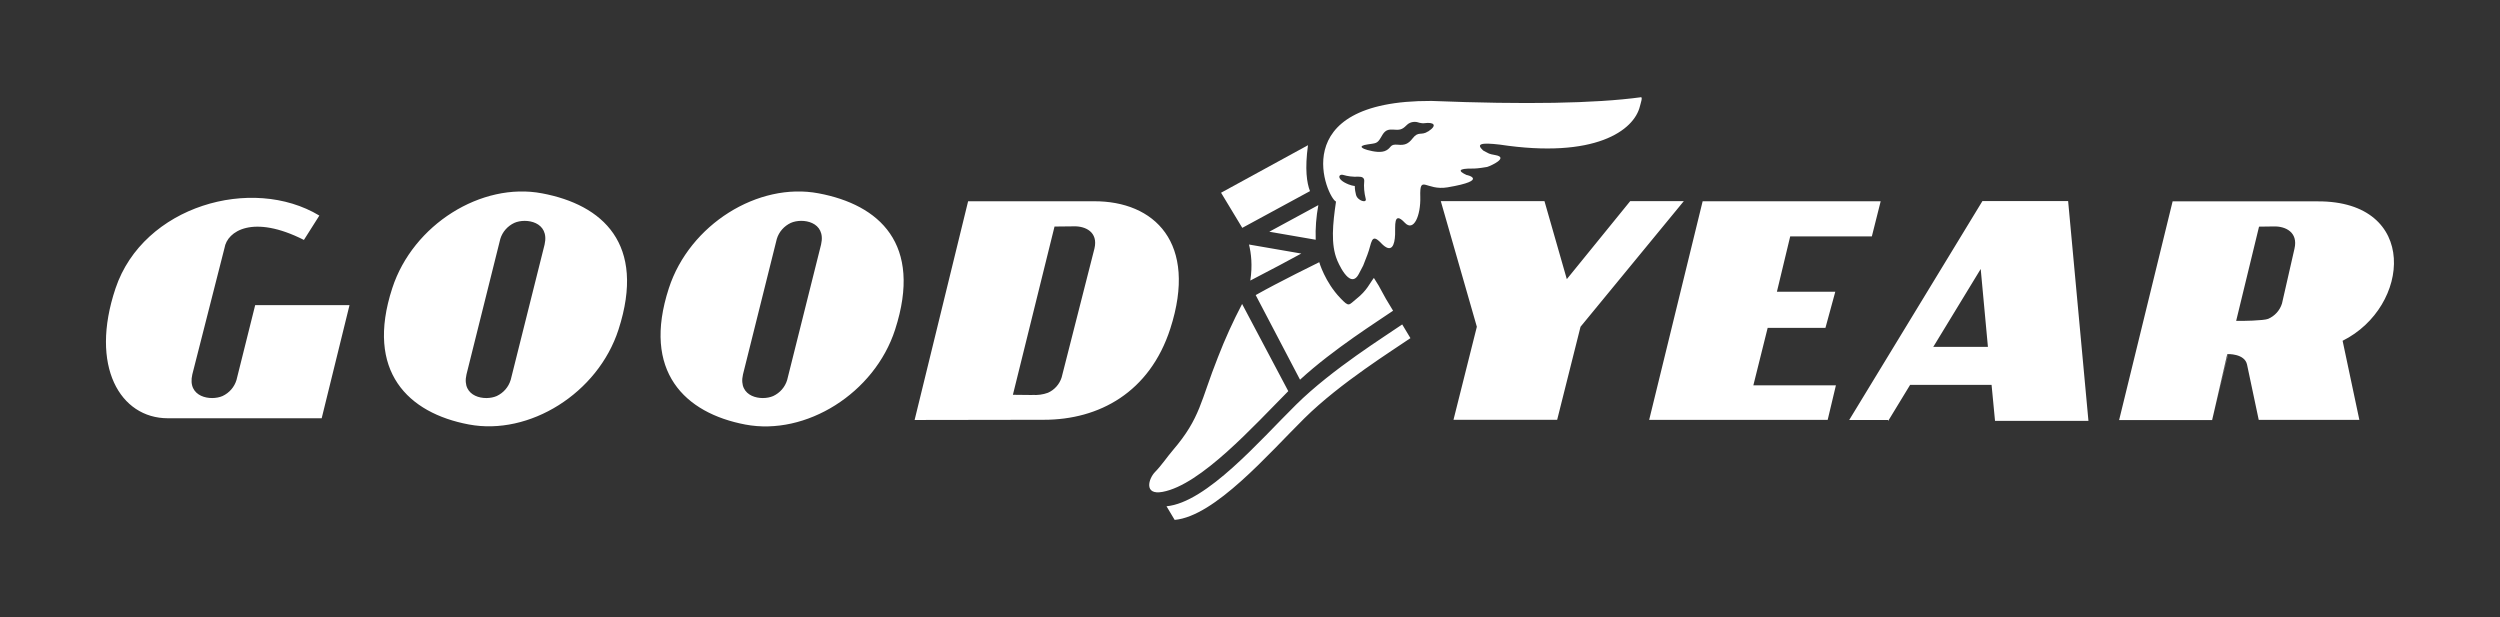
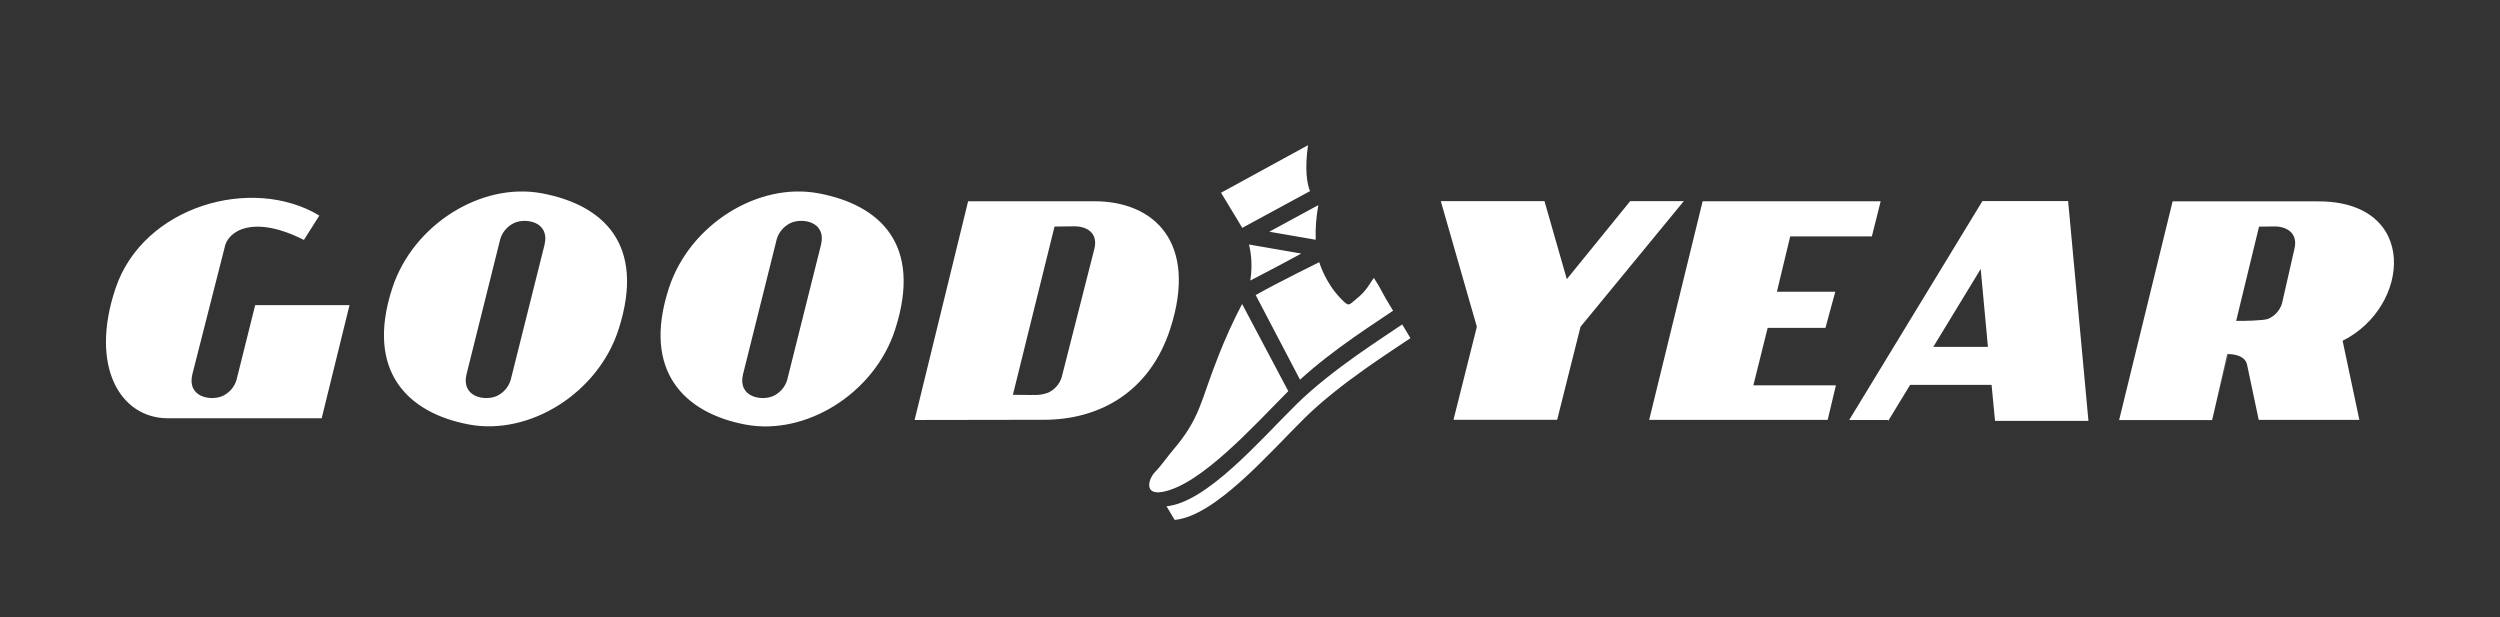
<svg xmlns="http://www.w3.org/2000/svg" id="Ebene_1" version="1.1" viewBox="0 0 246.2 60.78">
  <rect x="0" y="0" width="246.2" height="60.78" fill="#333333" stroke="none" />
  <defs>
    <style> .st0 { fill: #fff; } </style>
  </defs>
  <path class="st0" d="M53.38,19.04c-5.96-1.13-12.71,3.07-14.75,9.34-2.68,8.22,1.58,12.3,7.53,13.42,5.96,1.13,12.72-3.06,14.75-9.34,2.74-8.47-1.58-12.3-7.53-13.42ZM50.29,37.42c-.21.7-.71,1.27-1.37,1.58-1.15.51-3.5.13-2.98-2.13l3.33-13.34c.21-.7.72-1.27,1.38-1.58,1.15-.51,3.5-.12,2.98,2.14l-3.34,13.34M25.13,30.05l-1.84,7.37c-.21.7-.71,1.27-1.37,1.58-1.16.51-3.51.13-2.98-2.13l3.17-12.45c.27-1.67,2.81-3.33,7.82-.79l1.52-2.4c-6.62-3.99-17.34-.96-20.07,7.16-2.59,7.71.48,12.79,5.13,12.8h15.17l2.74-11.14h-9.4M80.62,19.04c-5.96-1.13-12.71,3.07-14.75,9.34-2.68,8.22,1.58,12.3,7.53,13.43,5.96,1.13,12.72-3.07,14.75-9.35,2.74-8.47-1.58-12.3-7.53-13.42ZM77.52,37.42c-.21.7-.71,1.27-1.37,1.58-1.15.51-3.5.13-2.98-2.13l3.33-13.34c.21-.7.72-1.27,1.38-1.58,1.15-.51,3.5-.13,2.98,2.13l-3.34,13.34M102.8,41.34c5.44,0,10.42-2.7,12.45-8.97,2.74-8.48-1.58-12.58-7.53-12.55h-12.38l-5.27,21.54,12.73-.02h0ZM101.66,38.9l-1.91-.02,4.1-16.57,1.91-.02c1.13-.03,2.41.56,2.02,2.19l-3.23,12.69c-.21.67-.71,1.23-1.35,1.51-.49.18-1.02.25-1.55.21M219.34,34.87s1.72-.08,1.95,1.04l1.15,5.44h9.91l-1.65-7.79c6.7-3.34,7.57-13.77-2.45-13.73h-14.29l-5.27,21.54h9.16M217.85,41.35l4.62-19.03,1.46-.02c1.13-.03,2.41.56,2.03,2.19l-1.23,5.4c-.21.68-.71,1.23-1.36,1.51-.42.18-2.63.22-3.18.2M160.54,19.81l-6.24,7.68-2.2-7.68h-10.21l3.55,12.37-2.3,9.16h10.21l2.3-9.16,10.17-12.37h-5.28M167.68,19.82h17.53l-.87,3.46h-8.04l-1.31,5.45h5.75l-.97,3.56h-5.69l-1.41,5.66h8.13l-.81,3.4h-17.58l5.27-21.54M203.67,19.8h-8.44l-13.12,21.56h3.82l.02.09,2.16-3.55h8.02s.34,3.55.34,3.55h9.2l-2-21.64h0ZM190.39,34.16l-.02.04v-.04h.02l4.67-7.67.71,7.67h-5.38M114.88,49.86h-.02c3.97-.36,9.23-6.51,12.78-10.01,3.54-3.5,8.81-6.76,10.45-7.9l.81,1.35c-1.63,1.13-6.9,4.39-10.44,7.89-3.54,3.5-8.81,9.65-12.78,10.01l-.8-1.34M129.01,18.83c-.32-.83-.52-2.17-.2-4.53l-8.56,4.68,2.09,3.46,6.67-3.62M128.15,24.97l-5.15-.89c.21.85.36,2.06.13,3.55,2.08-1.07,3.86-2.03,5.02-2.66M125,22.82l4.57.79c-.04-1.14.05-2.28.26-3.41l-4.83,2.62M128.03,37.39c3.31-3.04,7.72-5.79,9.16-6.79-1.25-2-1.05-1.95-1.89-3.23-.43.55-.67,1.23-1.72,2.06-.78.62-.69.86-1.59-.08-1.52-1.59-2.07-3.53-2.07-3.53,0,0-4.06,1.99-6.26,3.24l4.36,8.32M122.33,29.94h-.01c-.89,1.7-1.68,3.44-2.37,5.22-1.73,4.34-1.71,5.98-4.43,9.16-.53.61-1.13,1.51-1.76,2.15-.65.65-1.15,2.32.73,1.97,3.77-.69,9-6.52,12.38-9.92l-4.54-8.57" />
-   <path class="st0" d="M161.57,9.58q-6.74.91-20.6.36c-14.66-.06-10.21,9.63-9.4,9.91-.32,2.18-.53,4.23.11,5.76-.04-.09,1.24,3.13,2.15,1.34.6-1.17.23-.32.83-1.86.45-1.14.33-2.23,1.35-1.15,1.04,1.09,1.34.2,1.38-.85.04-.74-.2-2.39.95-1.16.89.95,1.58-.72,1.53-2.53-.07-2.3.54-.59,2.68-.95,4.26-.72,1.78-1.26,1.89-1.21-.87-.4-.85-.65.54-.64.29,0,.61-.01,1.48-.16.39-.12,2.13-.92.83-1.16-.75-.14-.57-.12-1.23-.46-.73-.67-.19-.79,1.63-.58,9.39,1.42,13.24-1.39,13.81-3.78.08-.33.3-.92.08-.89h0ZM133.54,19.19c-.32-1.3.25-.65-.73-1.03-1.25-.5-1-1.07-.52-.93.41.12.89.2,1.5.17.35-.01.57.11.56.42-.06.58,0,1.17.14,1.73.17.51-.81.23-.95-.37ZM140.64,12.94c-.67.45-.95-.06-1.52.68-.43.56-.79.7-1.47.63-.78-.07-.61.27-1.11.55-.48.28-1.25.14-1.88-.03-.41-.11-1.06-.39.03-.55.79-.12.94-.07,1.28-.65.28-.48.46-.86,1.17-.81.7.06.93.02,1.35-.4.46-.5,1.08-.33,1.08-.33,0,0,.43.15.72.1.88-.12,1.33.18.35.82" />
</svg>